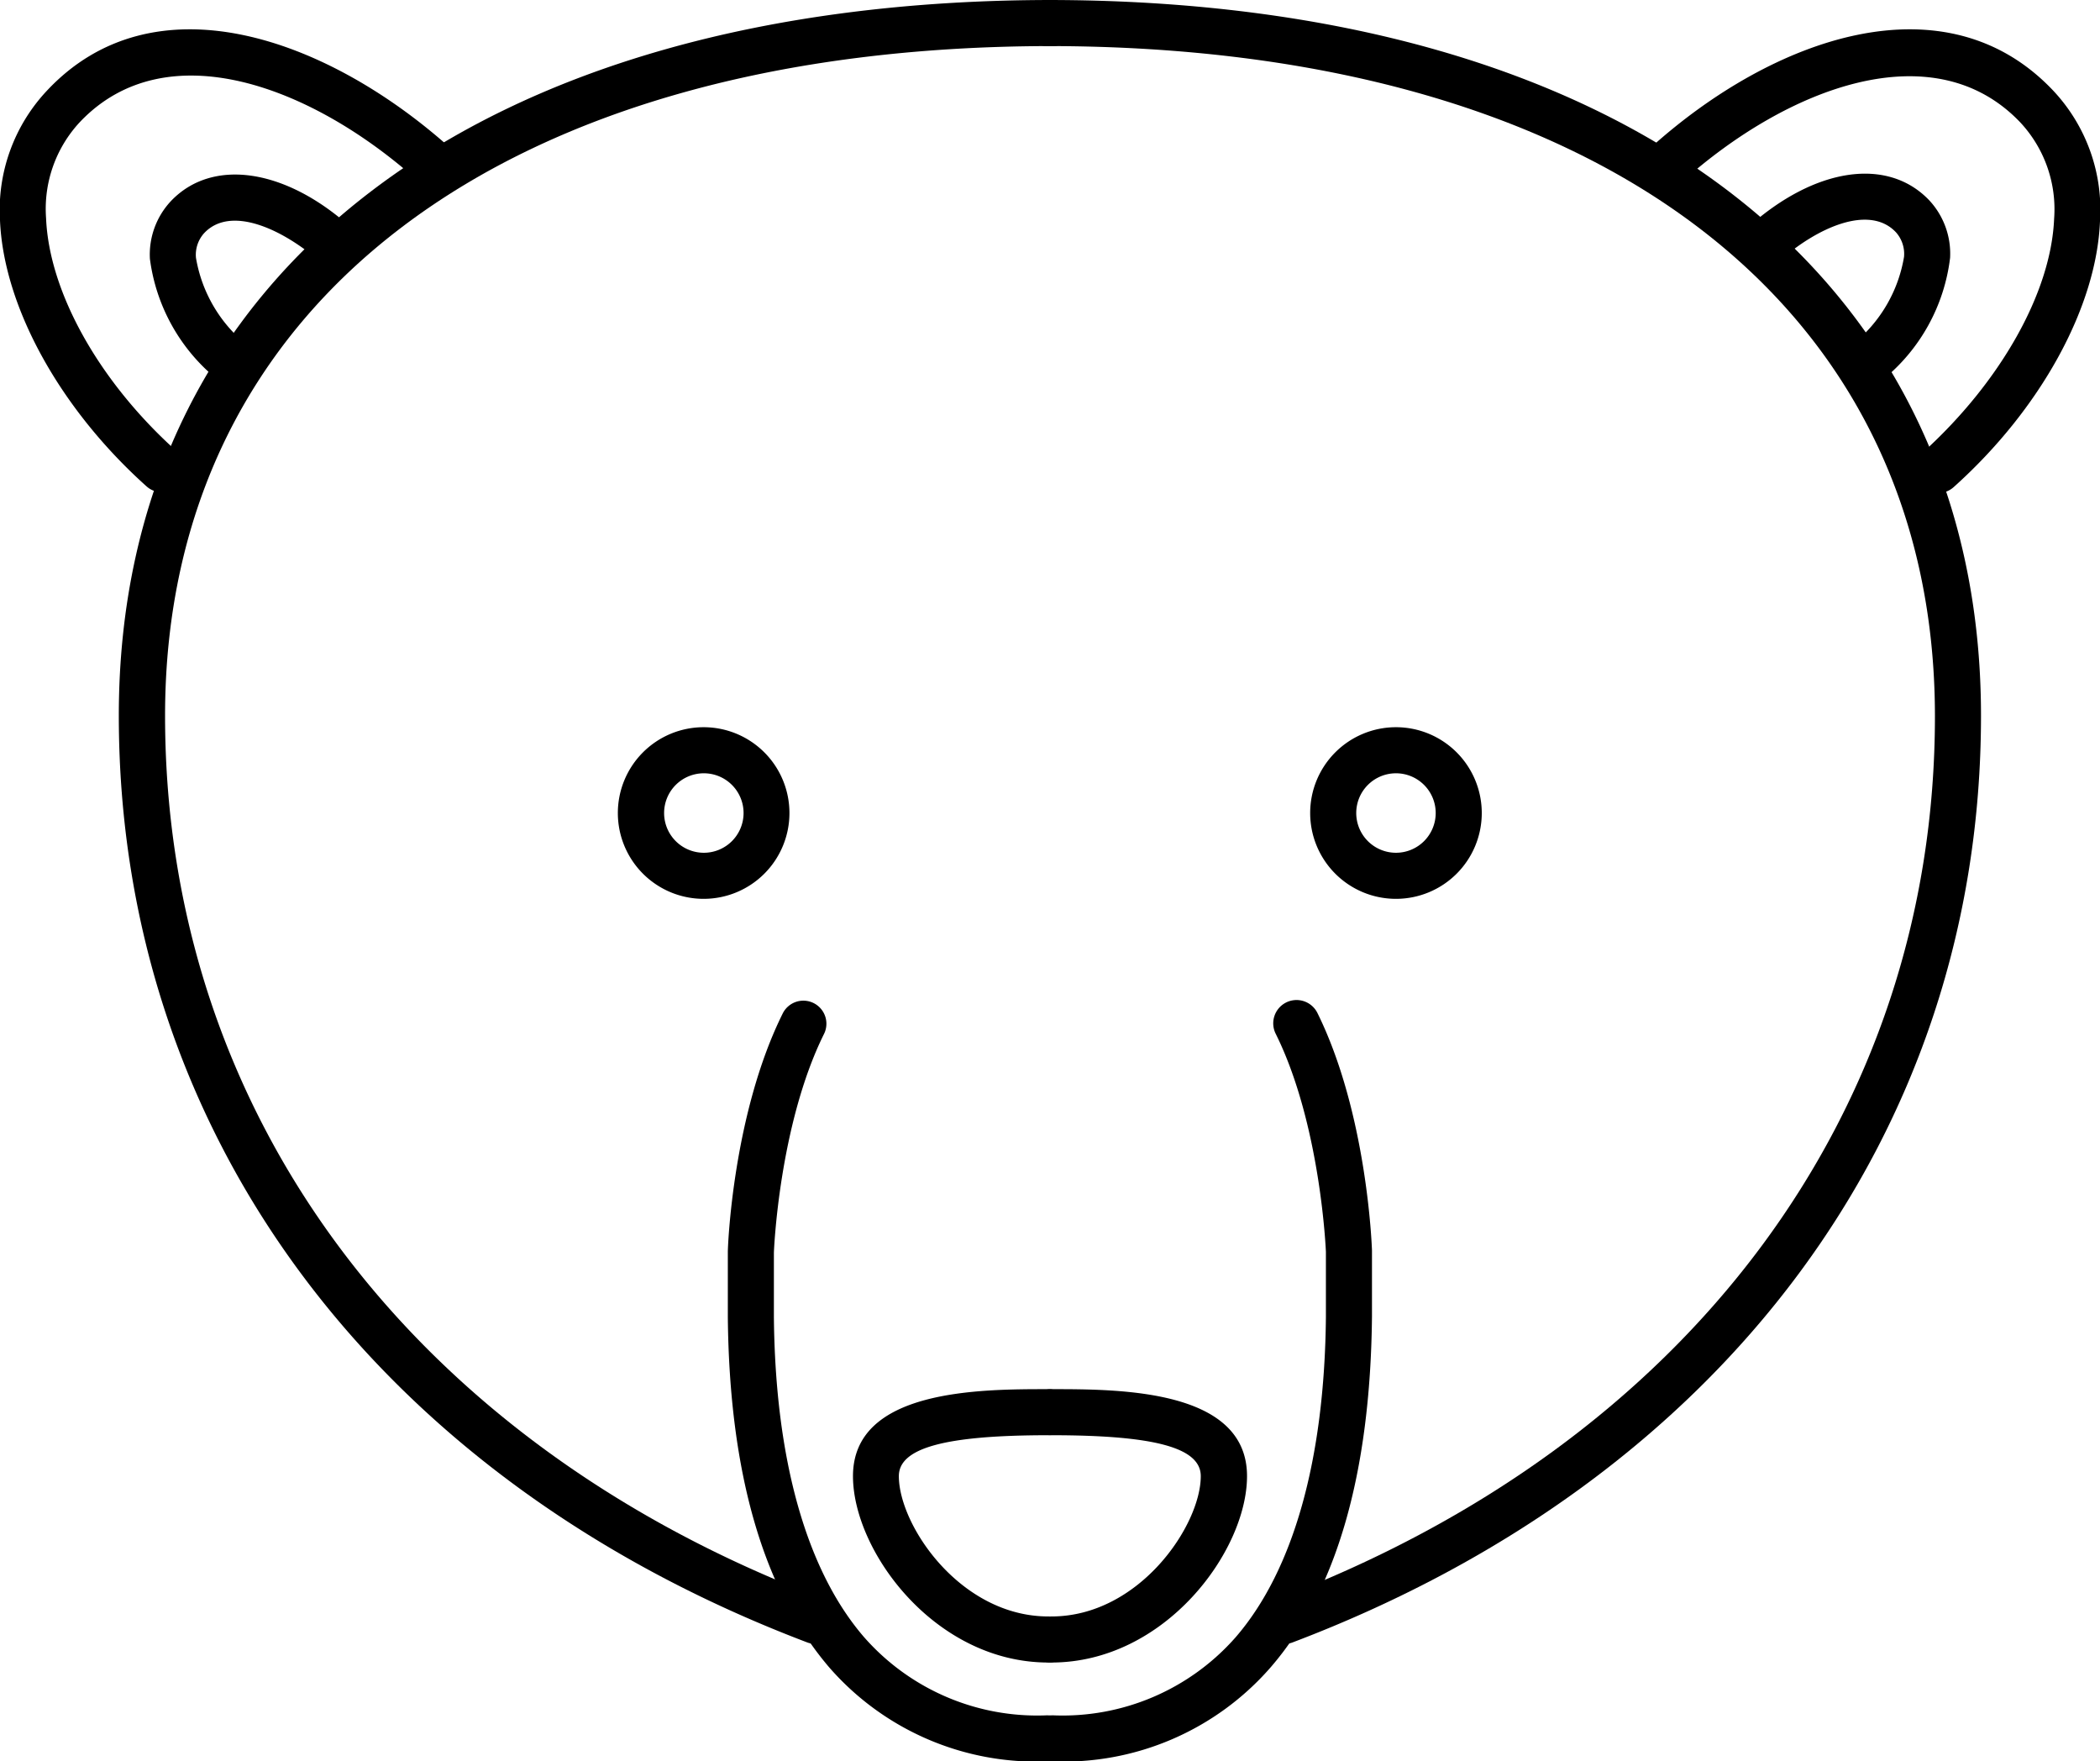
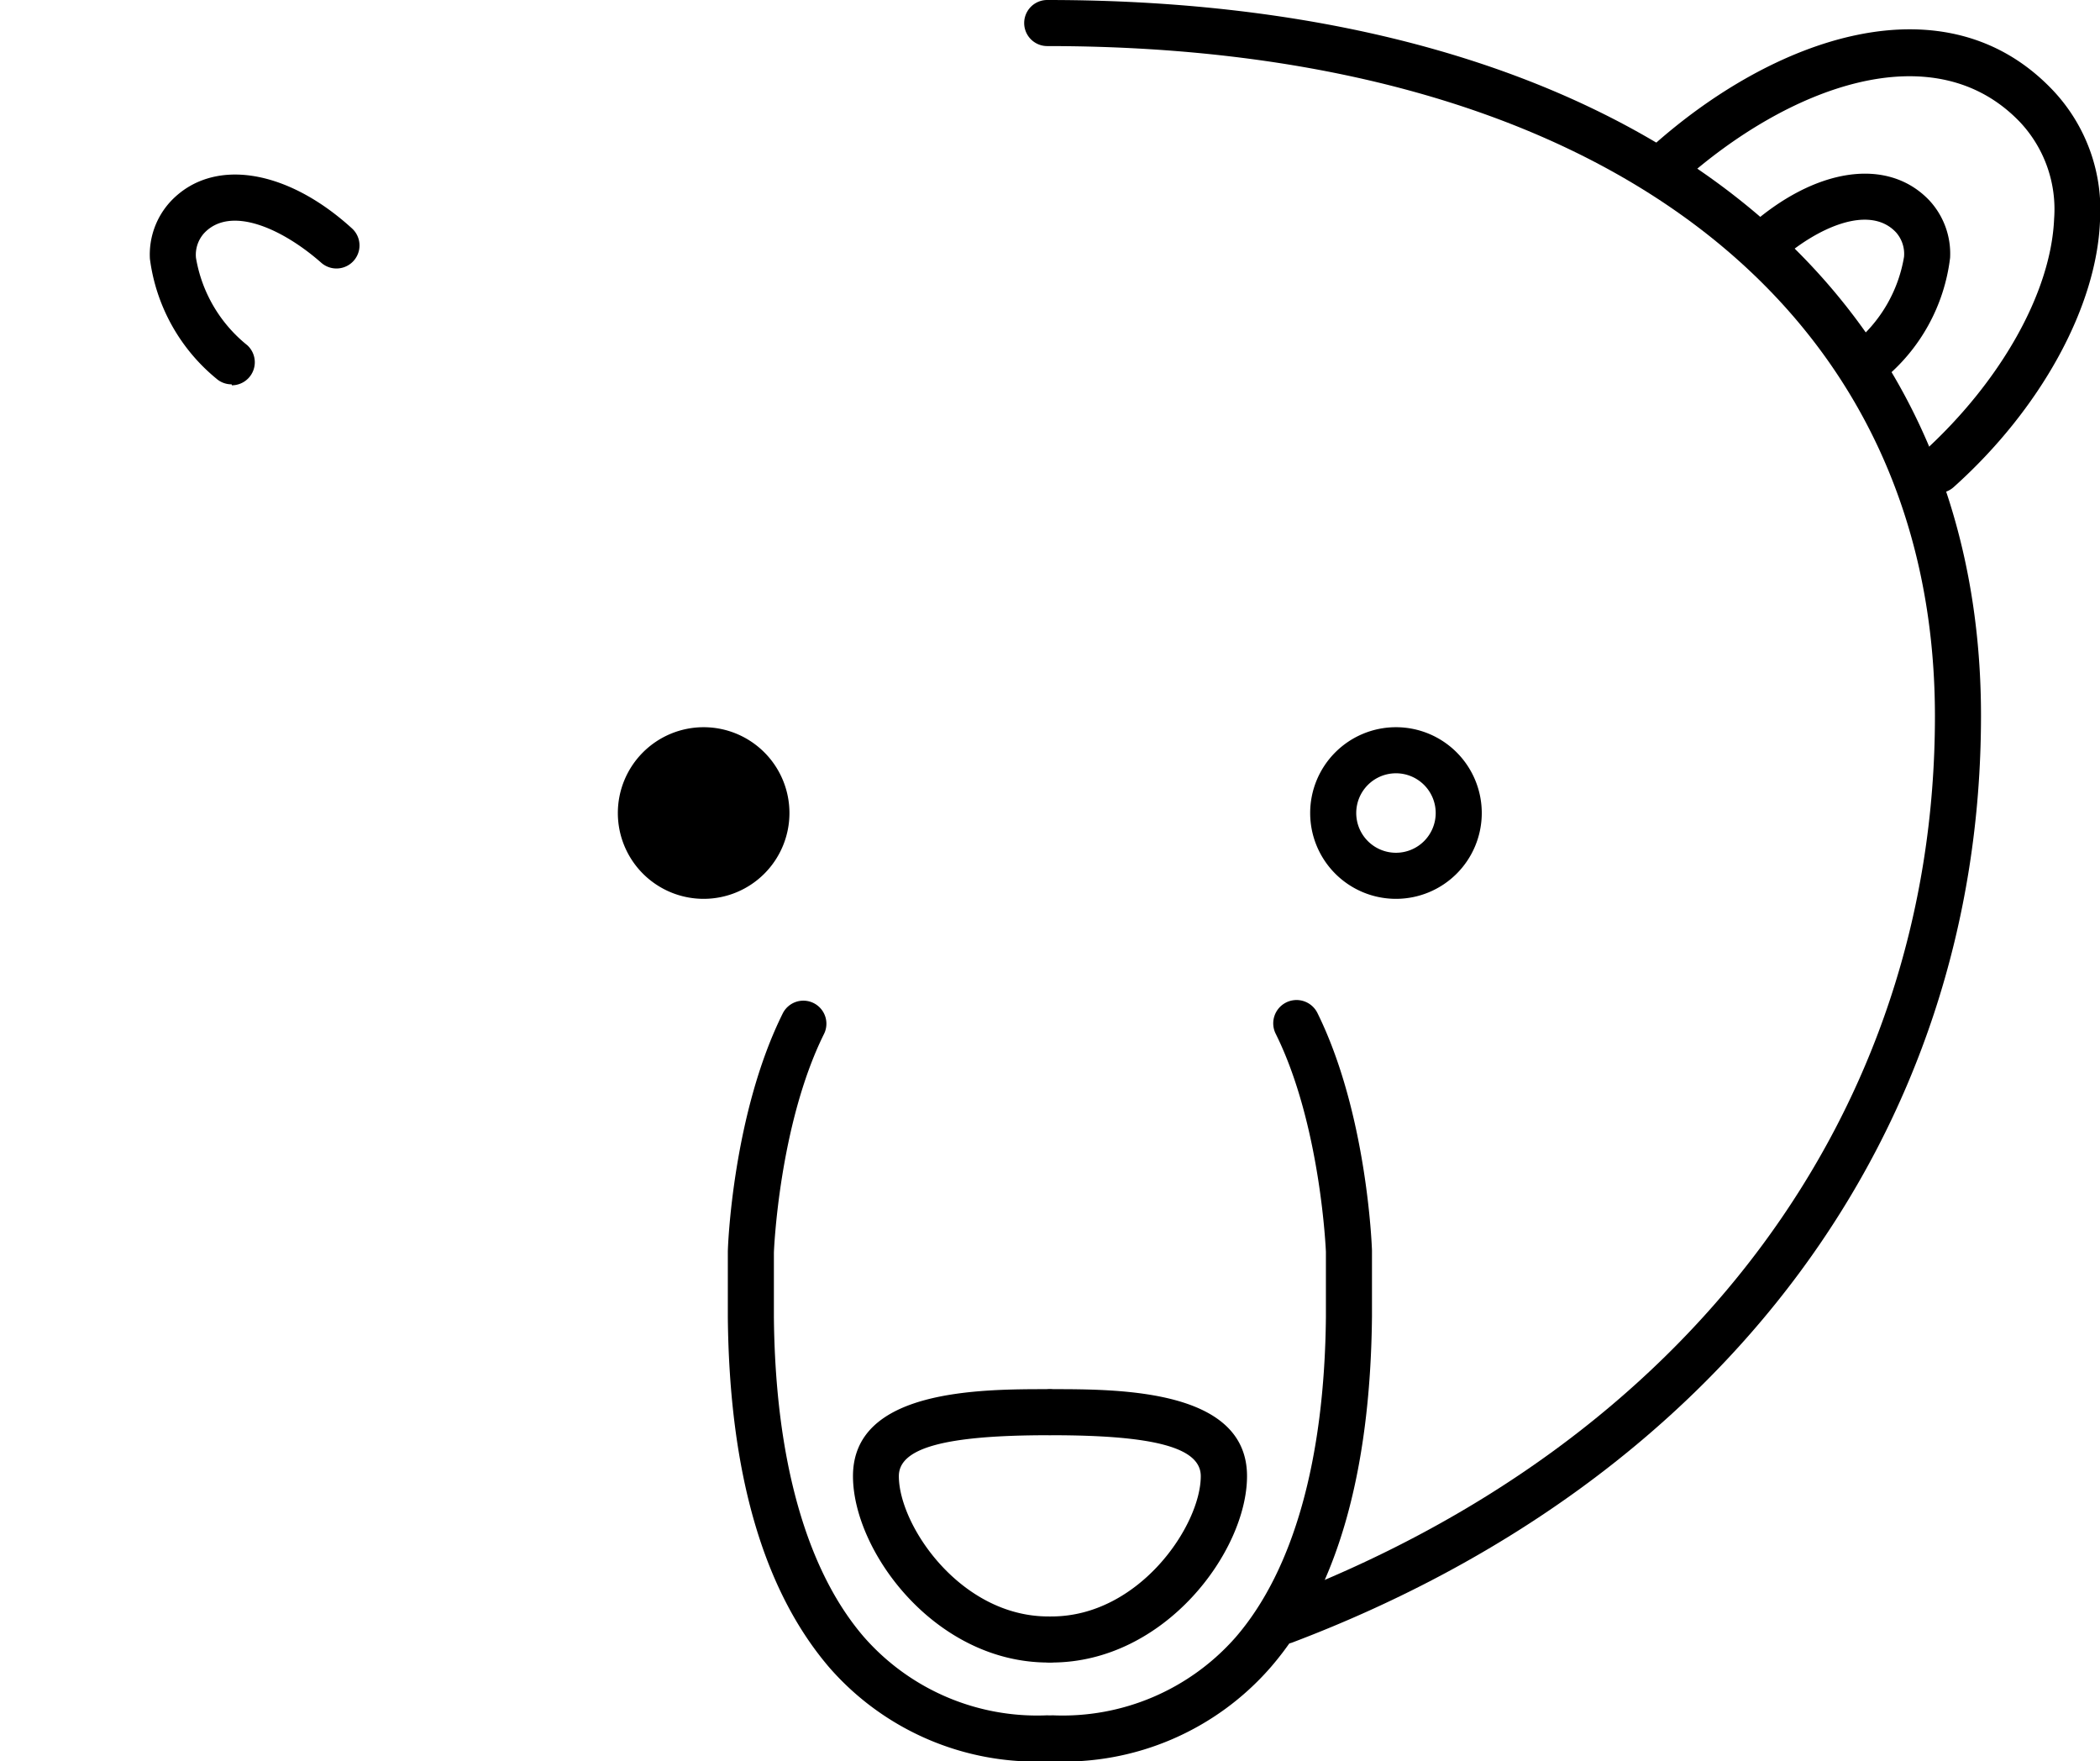
<svg xmlns="http://www.w3.org/2000/svg" viewBox="0 0 109.41 91.75">
  <defs>
    <style>.cls-1{fill:none;}.cls-2{clip-path:url(#clip-path);}</style>
    <clipPath id="clip-path" transform="translate(0 -0.25)">
      <rect class="cls-1" y="0.08" width="109.92" height="92.88" />
    </clipPath>
  </defs>
  <title>Ресурс 83</title>
  <g id="Слой_2" data-name="Слой 2">
    <g id="Слой_1-2" data-name="Слой 1">
-       <path d="M42.48,85.88a1.17,1.17,0,0,1-.43-.08C19.6,77.28,6.19,59.24,6.19,37.53,6.19,14.54,24.84.25,54.84.25a1.2,1.2,0,0,1,0,2.4C26.32,2.65,8.6,16,8.6,37.53c0,20.67,12.82,37.88,34.3,46a1.2,1.2,0,0,1-.42,2.32Zm0,0" transform="translate(0 -0.25)" />
-       <path d="M36.67,47.07a4.47,4.47,0,1,1,4.46-4.47,4.47,4.47,0,0,1-4.46,4.47Zm0-6.54a2.07,2.07,0,1,0,2.07,2.07,2.07,2.07,0,0,0-2.07-2.07Zm0,0" transform="translate(0 -0.25)" />
+       <path d="M36.67,47.07a4.47,4.47,0,1,1,4.46-4.47,4.47,4.47,0,0,1-4.46,4.47Zm0-6.54Zm0,0" transform="translate(0 -0.25)" />
      <g class="cls-2">
        <path d="M54.55,92h0A14.31,14.31,0,0,1,43.2,87.1c-3.42-4-5.2-10.09-5.28-18.23V65.46c0-.33.27-7.21,2.86-12.42a1.2,1.2,0,1,1,2.15,1.07c-2.35,4.74-2.61,11.33-2.61,11.39v3.36c.07,7.43,1.7,13.2,4.7,16.67a12,12,0,0,0,9.53,4.07,1.2,1.2,0,0,1,0,2.4Zm0,0" transform="translate(0 -0.25)" />
-         <path d="M8.43,25.89a1.19,1.19,0,0,1-.8-.31C3.11,21.53.19,16.22,0,11.73A9.07,9.07,0,0,1,2.42,5C8-1,17,2.19,23.44,7.94a1.2,1.2,0,0,1-1.6,1.79c-5.55-5-13.18-7.87-17.68-3.12a6.63,6.63,0,0,0-1.76,5c.16,3.87,2.77,8.53,6.82,12.16a1.2,1.2,0,0,1-.8,2.09Zm0,0" transform="translate(0 -0.25)" />
      </g>
      <path d="M12.07,20.27a1.19,1.19,0,0,1-.8-.3,9.68,9.68,0,0,1-3.46-6.24,4.07,4.07,0,0,1,1.09-3c2.16-2.28,6-1.71,9.43,1.41a1.2,1.2,0,0,1-1.6,1.79c-2-1.76-4.71-3-6.09-1.54a1.68,1.68,0,0,0-.43,1.29,7.41,7.41,0,0,0,2.67,4.55,1.2,1.2,0,0,1-.8,2.09Zm0,0" transform="translate(0 -0.25)" />
      <path d="M54.62,86.85c-5.91,0-10.18-5.8-10.18-9.71,0-4.53,6.62-4.53,10.18-4.53a1.2,1.2,0,0,1,0,2.4c-5.38,0-7.79.66-7.79,2.13,0,2.57,3.21,7.31,7.79,7.31a1.2,1.2,0,0,1,0,2.4Zm0,0" transform="translate(0 -0.25)" />
      <path d="M66.93,85.88a1.2,1.2,0,0,1-.43-2.32c21.48-8.15,34.31-25.35,34.31-46C100.81,16,83.09,2.65,54.56,2.65a1.2,1.2,0,1,1,0-2.4c30,0,48.65,14.29,48.65,37.28,0,21.71-13.4,39.75-35.86,48.27a1.16,1.16,0,0,1-.43.08Zm0,0" transform="translate(0 -0.25)" />
      <path d="M72.74,47.07A4.47,4.47,0,1,1,77.2,42.6a4.47,4.47,0,0,1-4.47,4.47Zm0-6.54A2.07,2.07,0,1,0,74.8,42.6a2.07,2.07,0,0,0-2.07-2.07Zm0,0" transform="translate(0 -0.25)" />
      <g class="cls-2">
        <path d="M54.85,92a1.2,1.2,0,1,1,0-2.4,12,12,0,0,0,9.53-4.07c3-3.47,4.63-9.24,4.7-16.68V65.46s-.26-6.61-2.61-11.35A1.2,1.2,0,1,1,68.63,53c2.58,5.21,2.84,12.09,2.85,12.38v3.44C71.4,77,69.63,83.14,66.2,87.1A14.31,14.31,0,0,1,54.85,92Zm0,0" transform="translate(0 -0.25)" />
        <path d="M101,25.89a1.2,1.2,0,0,1-.8-2.09c4-3.63,6.66-8.29,6.82-12.16a6.63,6.63,0,0,0-1.75-5c-4.5-4.75-12.13-1.86-17.68,3.12A1.2,1.2,0,1,1,86,7.94C92.38,2.19,101.37-1,107,5a9.06,9.06,0,0,1,2.41,6.77c-.18,4.49-3.1,9.8-7.62,13.85a1.19,1.19,0,0,1-.8.31Zm0,0" transform="translate(0 -0.25)" />
      </g>
      <path d="M97.33,20.27a1.2,1.2,0,0,1-.8-2.09,7.39,7.39,0,0,0,2.67-4.55,1.69,1.69,0,0,0-.43-1.29c-1.39-1.46-4.13-.23-6.1,1.54a1.2,1.2,0,0,1-1.6-1.79c3.48-3.12,7.27-3.68,9.44-1.41a4.08,4.08,0,0,1,1.09,3A9.67,9.67,0,0,1,98.13,20a1.2,1.2,0,0,1-.8.3Zm0,0" transform="translate(0 -0.25)" />
      <path d="M54.78,86.85a1.2,1.2,0,0,1,0-2.4c4.57,0,7.78-4.74,7.78-7.31,0-1.48-2.4-2.13-7.78-2.13a1.2,1.2,0,0,1,0-2.4c3.56,0,10.19,0,10.19,4.53,0,3.91-4.28,9.71-10.19,9.71Zm0,0" transform="translate(0 -0.25)" />
    </g>
  </g>
</svg>